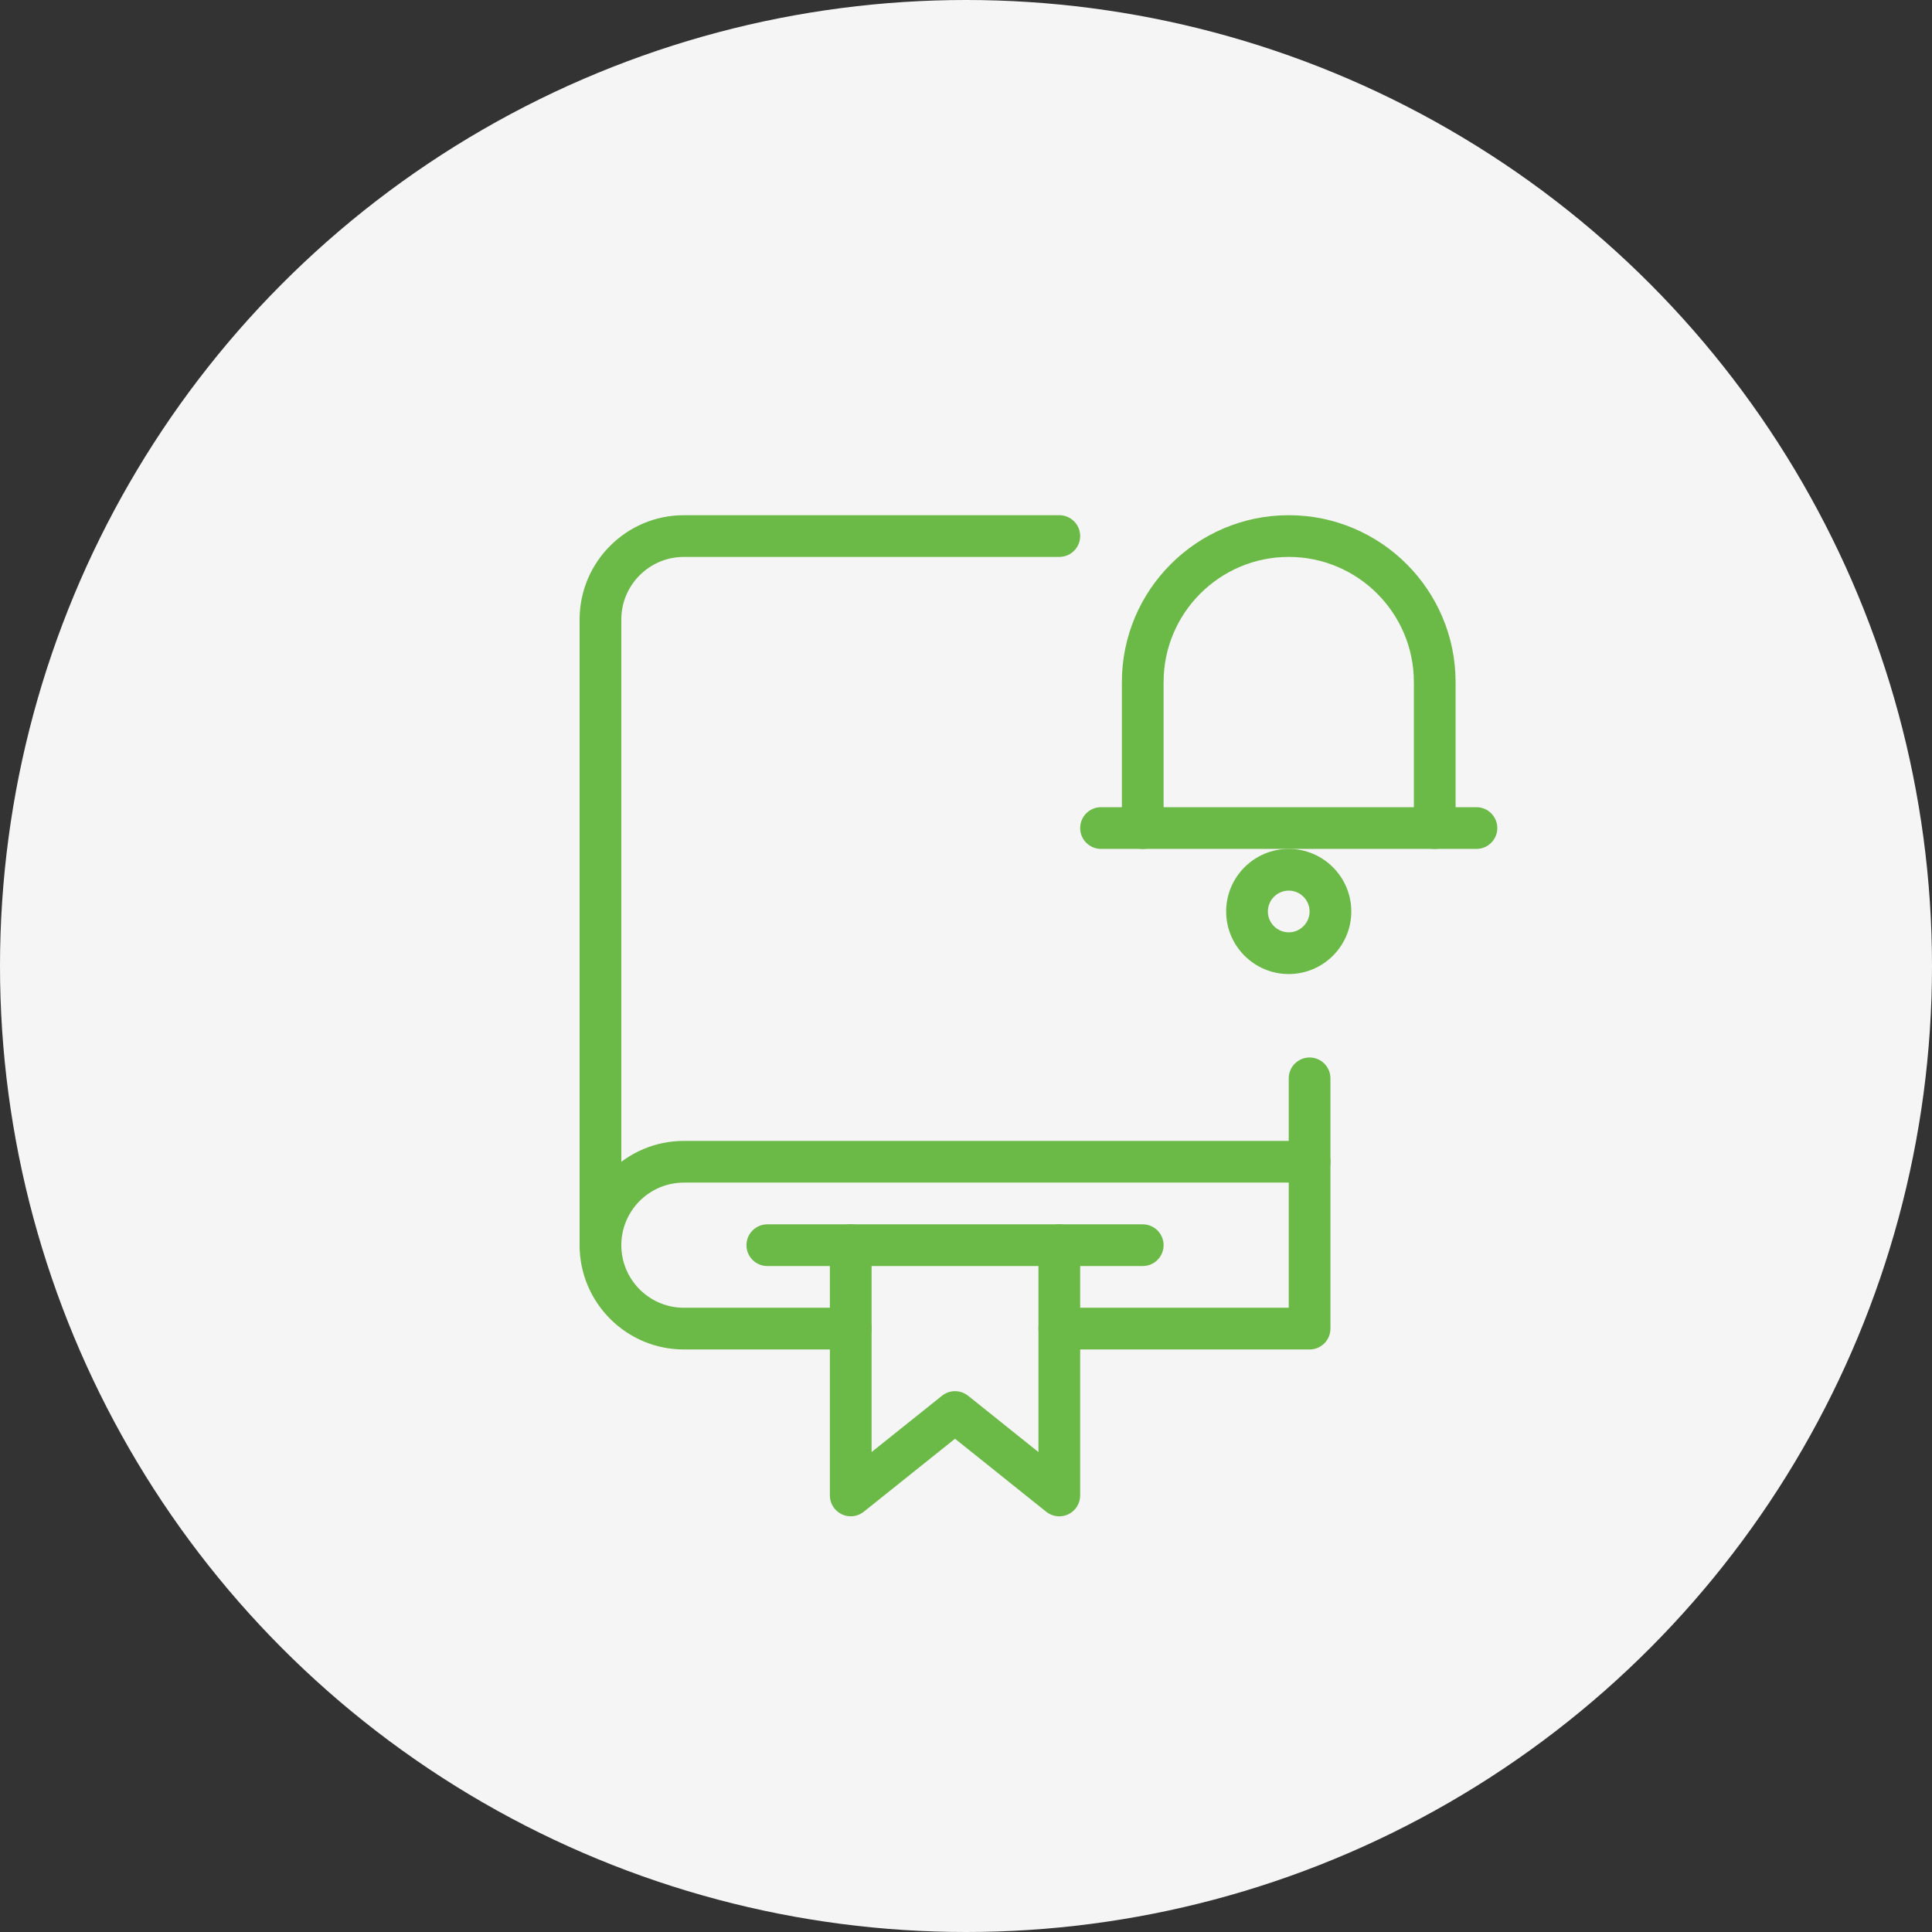
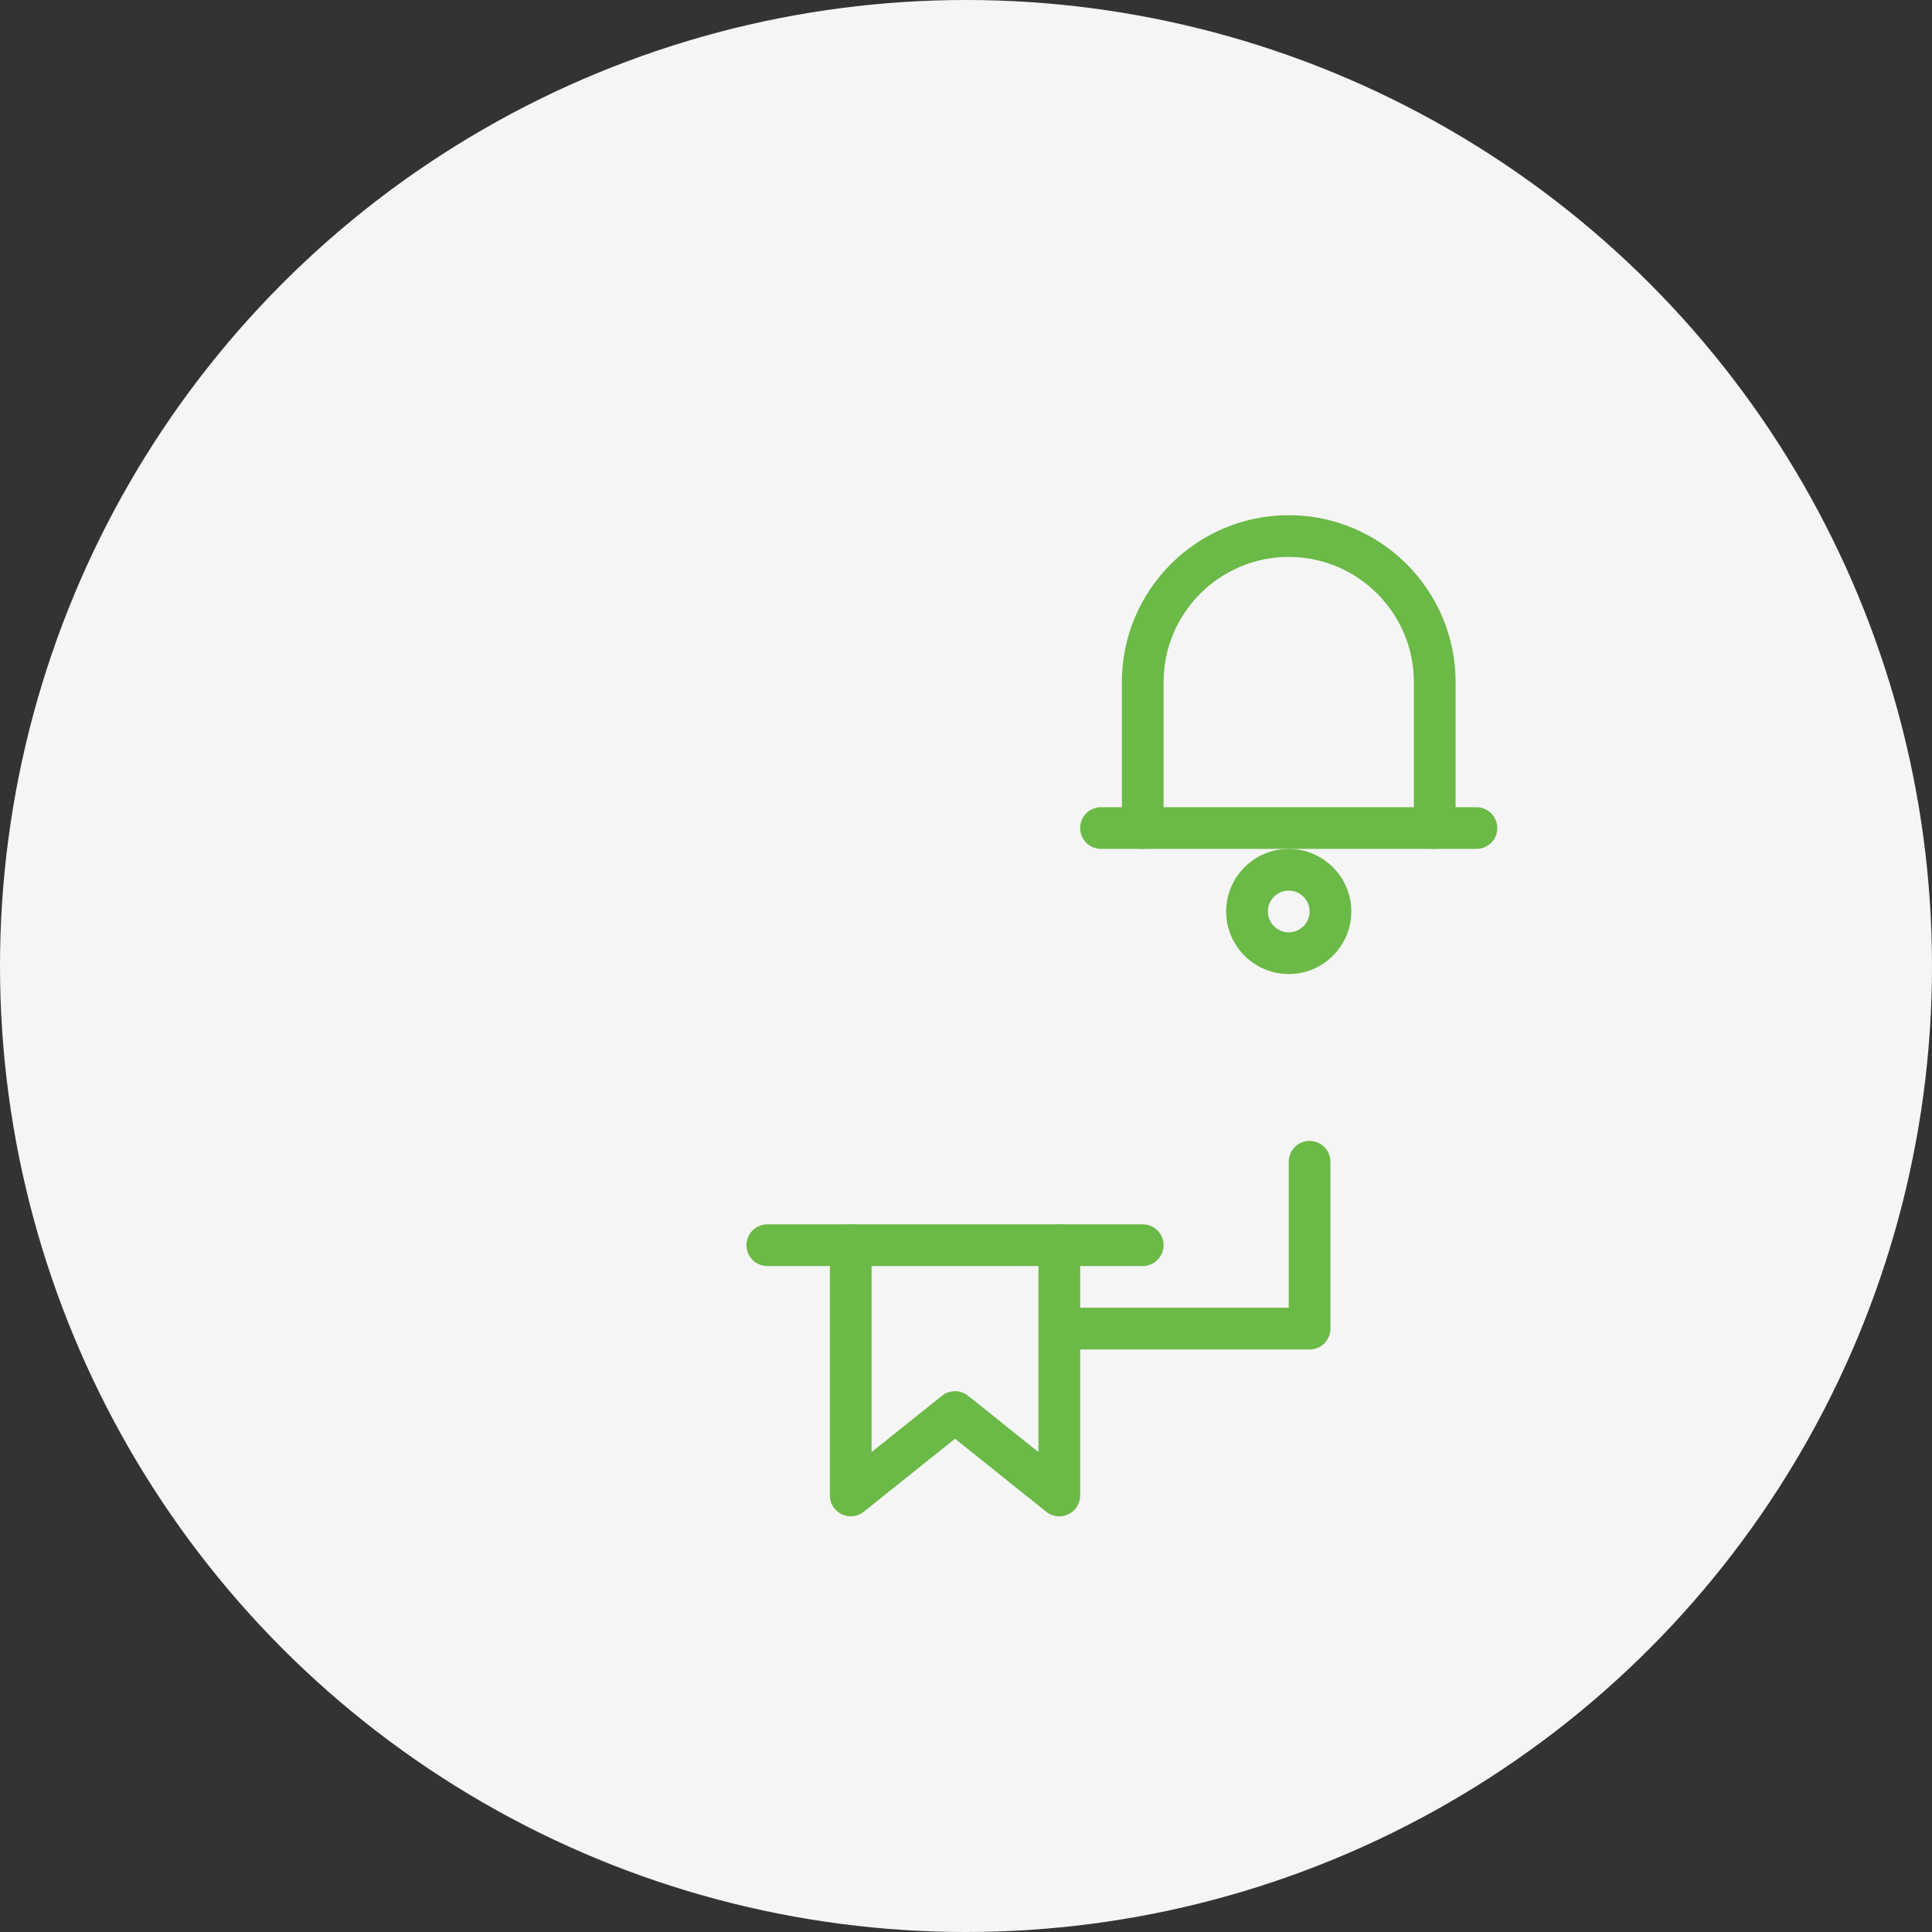
<svg xmlns="http://www.w3.org/2000/svg" width="120" height="120" viewBox="0 0 120 120" fill="none">
  <rect x="0" y="0" width="120" height="120" fill="#333333" stroke="none" />
  <circle cx="60" cy="60" r="60" fill="#F5F5F5" />
  <path d="M91.704 52.727H68.386C67.671 52.727 67.091 52.147 67.091 51.432C67.091 50.717 67.671 50.136 68.386 50.136H91.704C92.42 50.136 93 50.717 93 51.432C93 52.147 92.42 52.727 91.704 52.727Z" fill="#6BB946" />
  <path d="M89.114 52.727C88.398 52.727 87.818 52.147 87.818 51.432V42.364C87.818 38.078 84.331 34.591 80.046 34.591C75.76 34.591 72.273 38.078 72.273 42.364V51.432C72.273 52.147 71.692 52.727 70.977 52.727C70.262 52.727 69.682 52.147 69.682 51.432V42.364C69.682 36.648 74.33 32 80.046 32C85.761 32 90.409 36.648 90.409 42.364V51.432C90.409 52.147 89.829 52.727 89.114 52.727Z" fill="#6BB946" />
  <path d="M80.046 60.5C77.903 60.5 76.159 58.756 76.159 56.614C76.159 54.471 77.903 52.727 80.046 52.727C82.188 52.727 83.932 54.471 83.932 56.614C83.932 58.756 82.188 60.5 80.046 60.5ZM80.046 55.318C79.333 55.318 78.75 55.898 78.75 56.614C78.75 57.329 79.333 57.909 80.046 57.909C80.758 57.909 81.341 57.329 81.341 56.614C81.341 55.898 80.758 55.318 80.046 55.318Z" fill="#6BB946" />
-   <path d="M37.295 78.636C36.58 78.636 36 78.056 36 77.341V38.477C36 34.907 38.904 32 42.477 32H65.796C66.51 32 67.091 32.58 67.091 33.295C67.091 34.011 66.51 34.591 65.796 34.591H42.477C40.335 34.591 38.591 36.335 38.591 38.477V77.341C38.591 78.056 38.011 78.636 37.295 78.636Z" fill="#6BB946" />
-   <path d="M52.841 83.818H42.477C38.904 83.818 36 80.911 36 77.341C36 73.771 38.904 70.864 42.477 70.864H80.046V66.977C80.046 66.262 80.626 65.682 81.341 65.682C82.056 65.682 82.636 66.262 82.636 66.977V72.159C82.636 72.874 82.056 73.454 81.341 73.454H42.477C40.335 73.454 38.591 75.198 38.591 77.341C38.591 79.484 40.335 81.227 42.477 81.227H52.841C53.556 81.227 54.136 81.808 54.136 82.523C54.136 83.238 53.556 83.818 52.841 83.818Z" fill="#6BB946" />
  <path d="M81.341 83.818H65.796C65.08 83.818 64.5 83.238 64.5 82.523C64.5 81.808 65.08 81.227 65.796 81.227H80.046V72.159C80.046 71.444 80.626 70.864 81.341 70.864C82.056 70.864 82.636 71.444 82.636 72.159V82.523C82.636 83.238 82.056 83.818 81.341 83.818Z" fill="#6BB946" />
  <path d="M65.796 94.182C65.508 94.182 65.22 94.086 64.984 93.899L59.318 89.363L53.649 93.897C53.261 94.208 52.732 94.27 52.279 94.052C51.831 93.837 51.545 93.384 51.545 92.886V77.341C51.545 76.626 52.126 76.045 52.841 76.045C53.556 76.045 54.136 76.626 54.136 77.341V90.189L58.51 86.692C58.986 86.313 59.652 86.313 60.129 86.692L64.5 90.189V77.341C64.5 76.626 65.08 76.045 65.796 76.045C66.51 76.045 67.091 76.626 67.091 77.341V92.886C67.091 93.384 66.806 93.837 66.358 94.055C66.176 94.14 65.985 94.182 65.796 94.182Z" fill="#6BB946" />
  <path d="M70.977 78.636H47.659C46.944 78.636 46.364 78.056 46.364 77.341C46.364 76.626 46.944 76.045 47.659 76.045H70.977C71.692 76.045 72.273 76.626 72.273 77.341C72.273 78.056 71.692 78.636 70.977 78.636Z" fill="#6BB946" />
</svg>